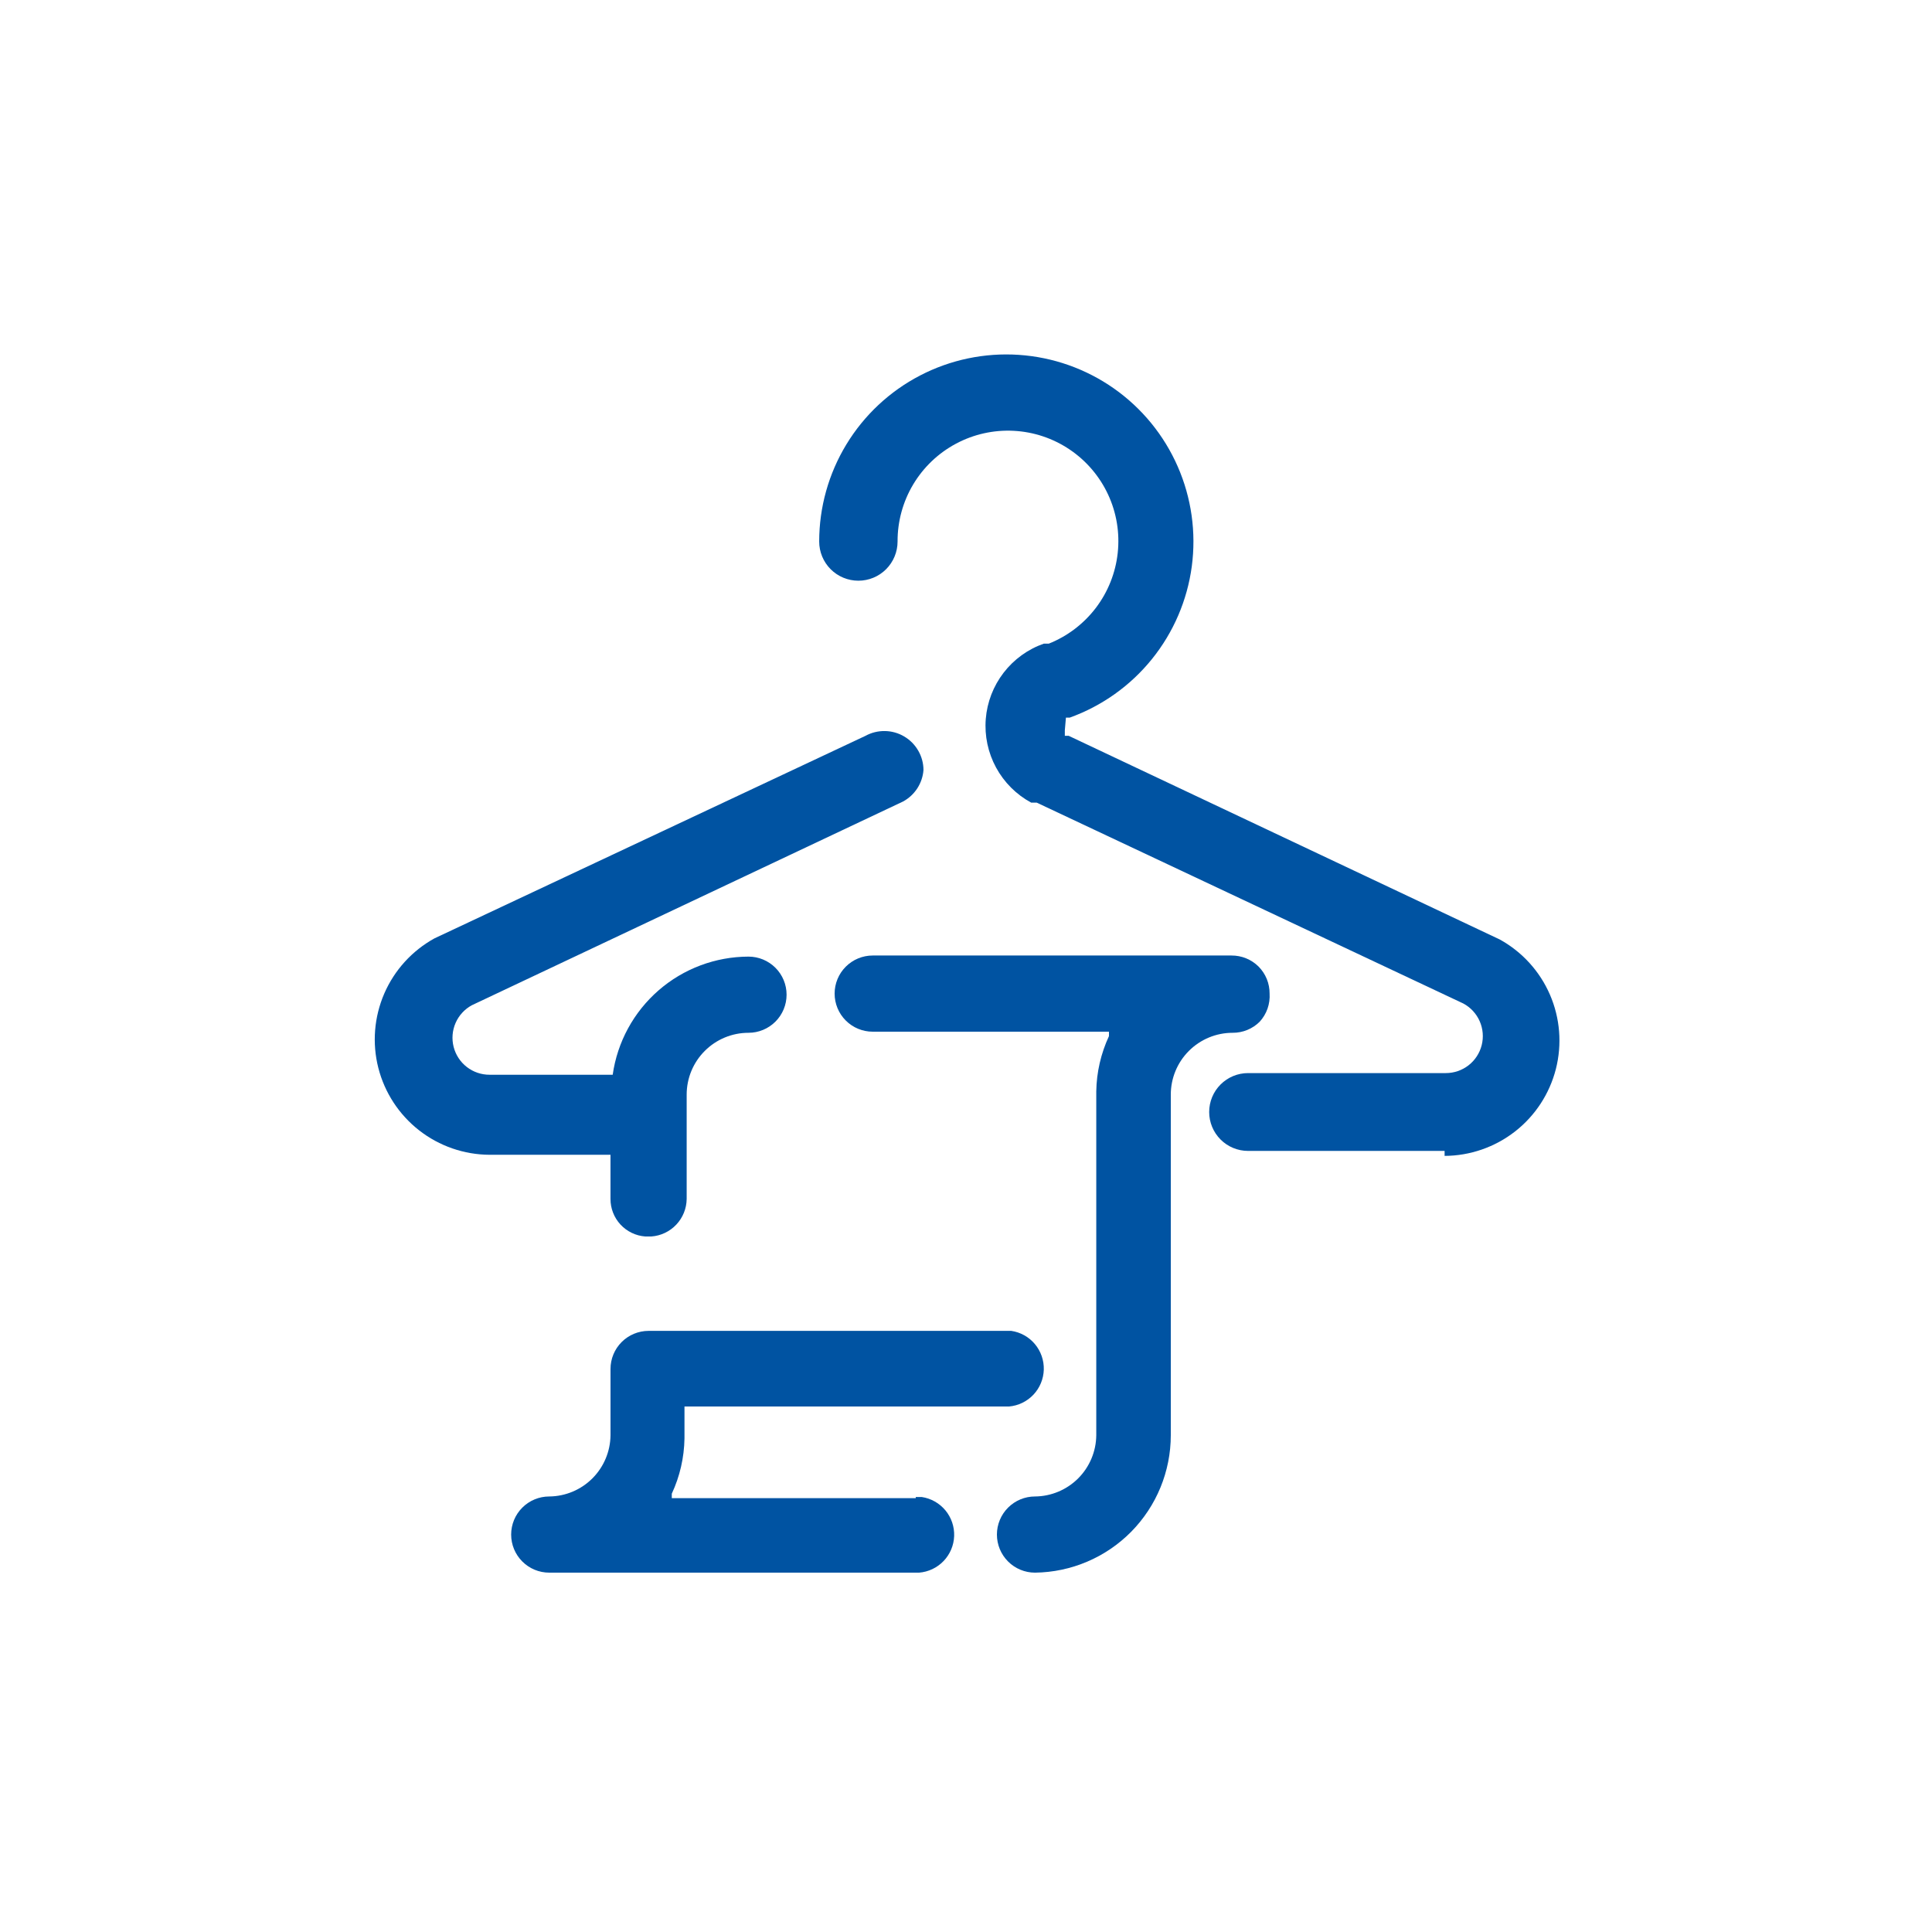
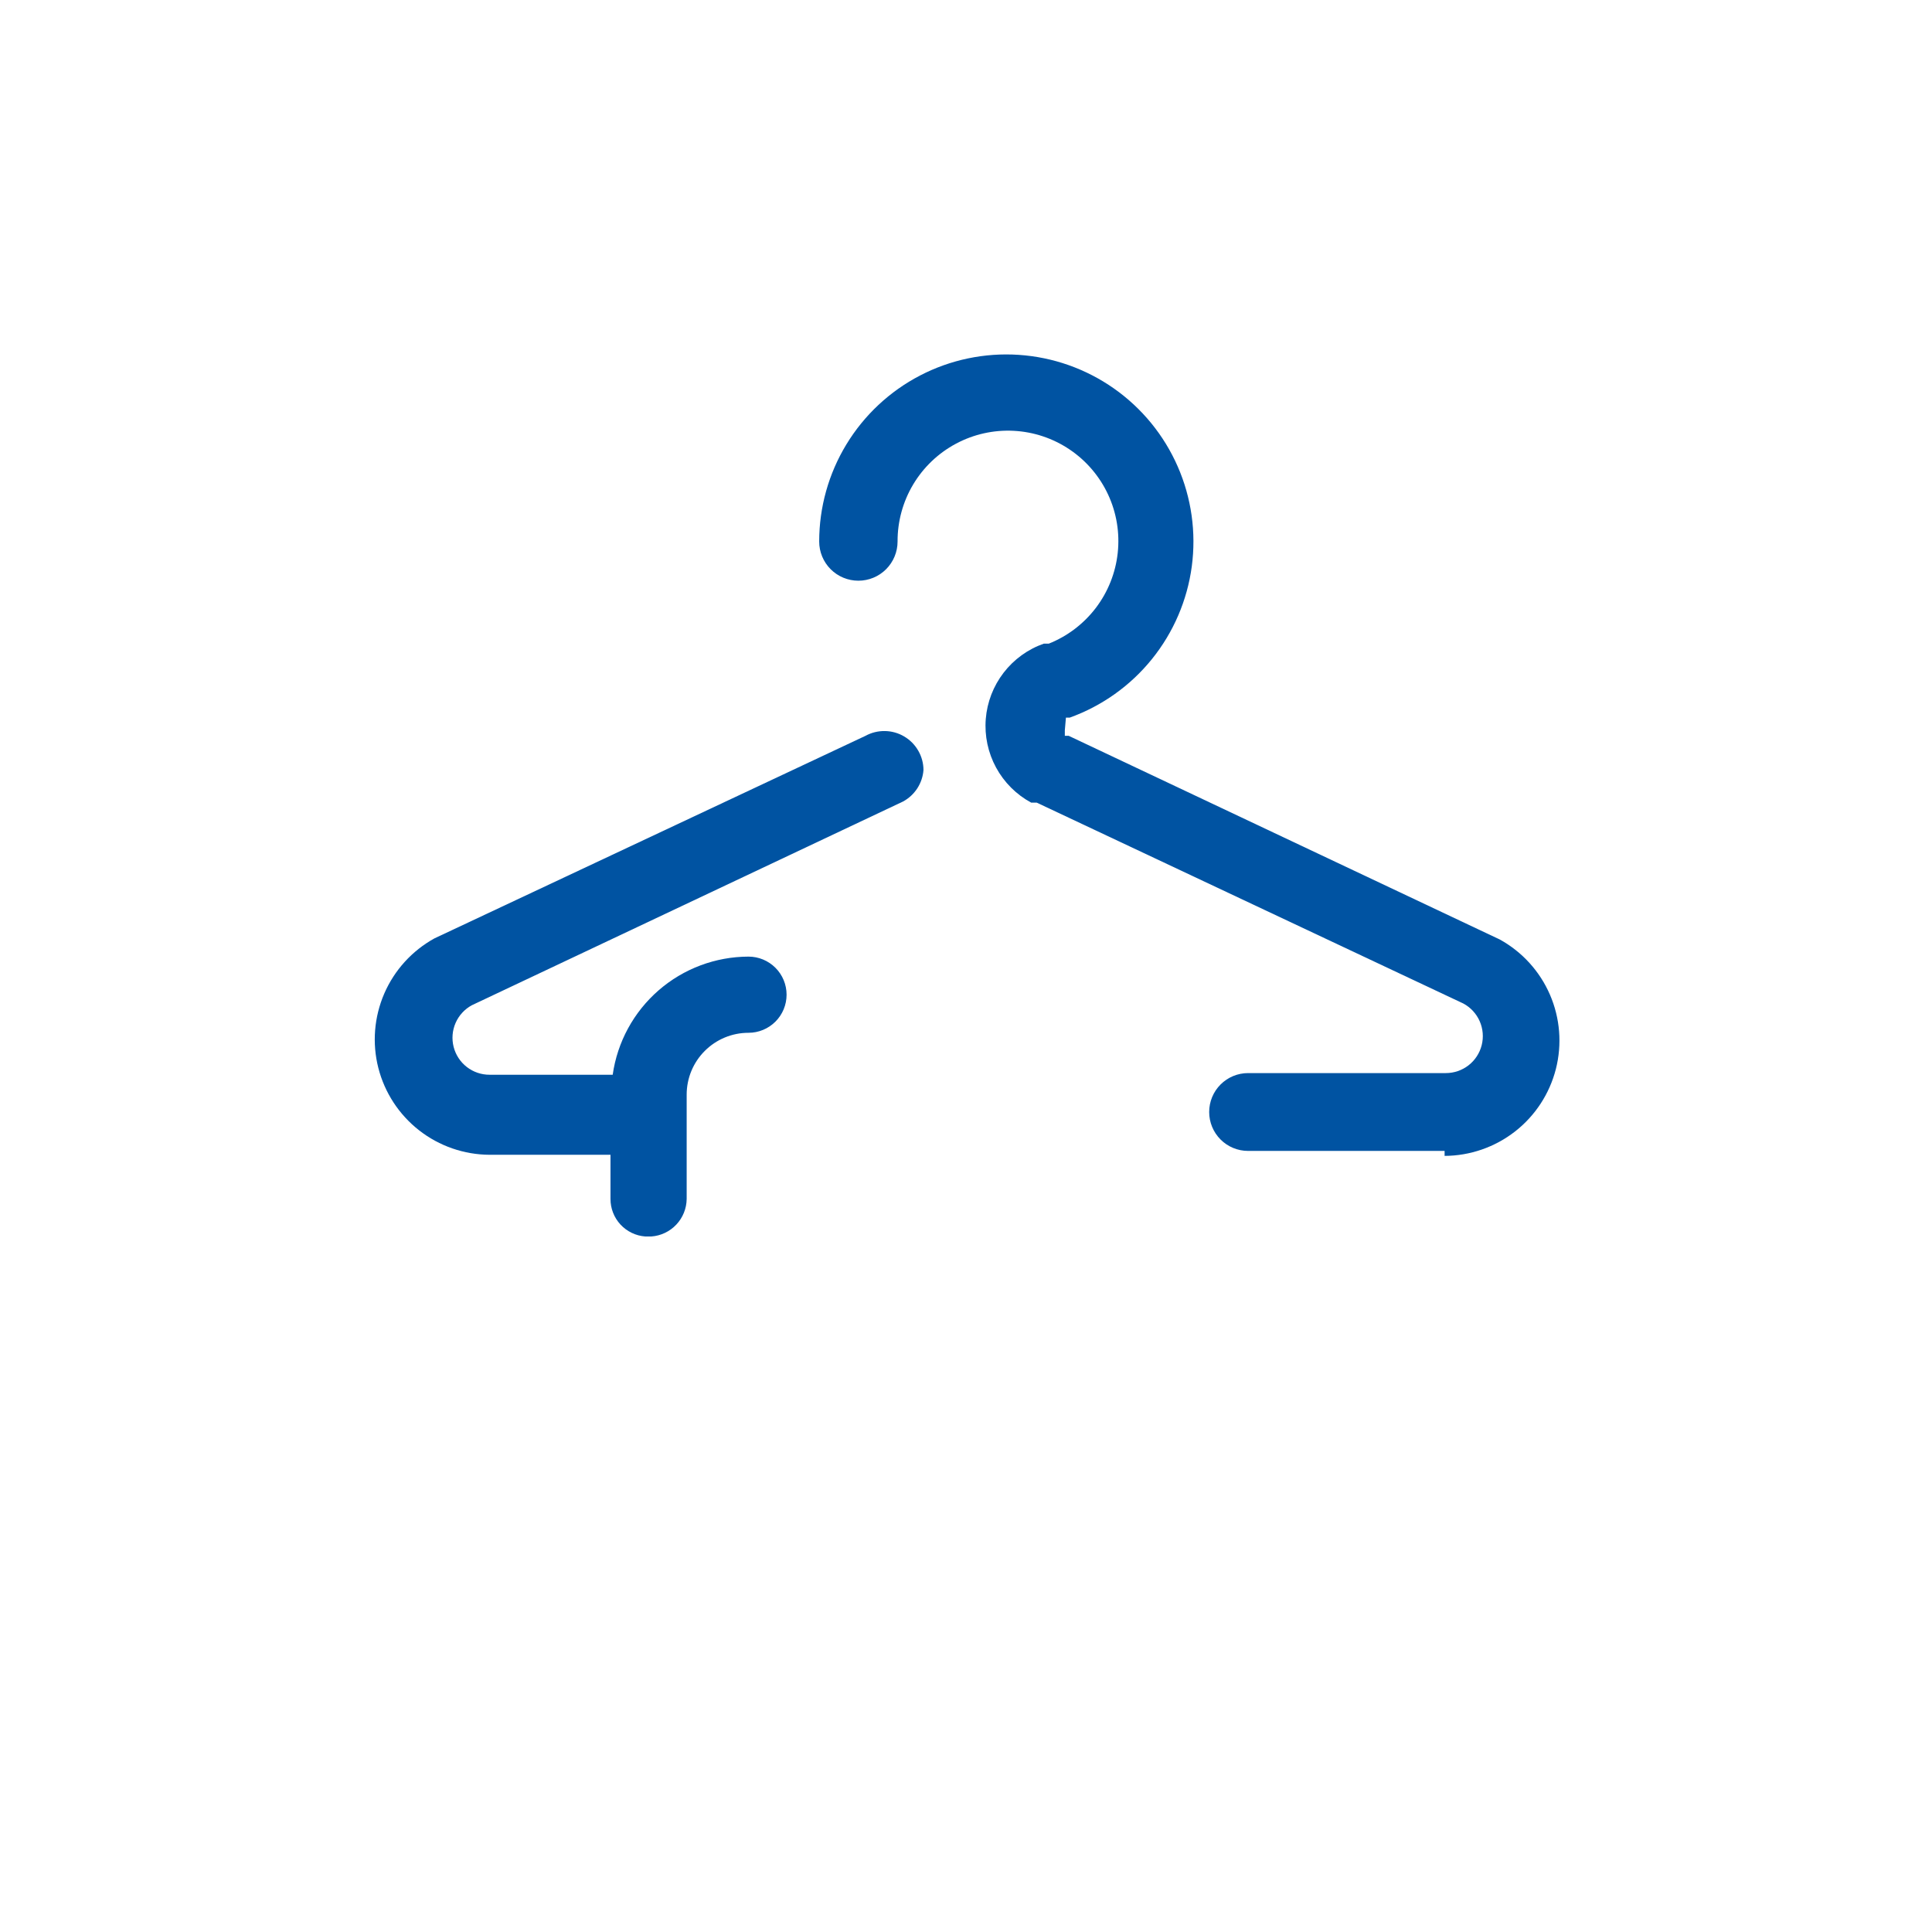
<svg xmlns="http://www.w3.org/2000/svg" width="98" height="98" viewBox="0 0 98 98" fill="none">
  <g clip-path="url(#clip0_1296_1593)">
-     <path d="M64.4 50.4C64.401 50.146 64.353 49.894 64.257 49.658C64.161 49.423 64.019 49.209 63.84 49.028C63.659 48.849 63.445 48.707 63.21 48.611C62.974 48.515 62.722 48.467 62.468 48.468H44.268C43.755 48.468 43.264 48.672 42.902 49.034C42.539 49.396 42.336 49.888 42.336 50.4C42.336 50.913 42.539 51.404 42.902 51.766C43.264 52.129 43.755 52.332 44.268 52.332H56.252V52.556C55.844 53.434 55.624 54.388 55.608 55.356V72.8C55.601 73.622 55.271 74.408 54.69 74.99C54.108 75.571 53.322 75.901 52.5 75.908C51.987 75.908 51.496 76.112 51.134 76.474C50.772 76.836 50.568 77.328 50.568 77.84C50.568 78.353 50.772 78.844 51.134 79.206C51.496 79.569 51.987 79.772 52.5 79.772C54.334 79.75 56.086 79.006 57.376 77.701C58.665 76.395 59.388 74.635 59.388 72.8V55.524C59.388 54.692 59.718 53.895 60.306 53.307C60.895 52.718 61.692 52.388 62.524 52.388C62.778 52.39 63.03 52.341 63.266 52.245C63.501 52.149 63.715 52.007 63.896 51.828C64.072 51.636 64.207 51.411 64.294 51.166C64.38 50.92 64.416 50.66 64.4 50.4Z" fill="#0053A2" />
-     <path d="M51.296 67.508H32.9C32.387 67.508 31.896 67.712 31.534 68.074C31.171 68.436 30.968 68.928 30.968 69.44V72.8C30.96 73.622 30.631 74.408 30.049 74.99C29.468 75.571 28.682 75.901 27.86 75.908C27.347 75.908 26.856 76.112 26.494 76.474C26.131 76.836 25.928 77.328 25.928 77.84C25.928 78.353 26.131 78.844 26.494 79.206C26.856 79.569 27.347 79.772 27.86 79.772H46.62C47.092 79.735 47.535 79.525 47.863 79.183C48.191 78.841 48.382 78.39 48.399 77.916C48.416 77.443 48.259 76.979 47.957 76.614C47.654 76.249 47.228 76.007 46.76 75.936H46.452V75.992H34.076V75.768C34.485 74.89 34.704 73.936 34.72 72.968V71.344H51.184C51.655 71.303 52.095 71.089 52.42 70.745C52.745 70.401 52.932 69.949 52.946 69.476C52.959 69.003 52.799 68.541 52.495 68.178C52.191 67.815 51.764 67.577 51.296 67.508Z" fill="#0053A2" />
    <path d="M46.843 39.06C46.842 38.716 46.751 38.378 46.579 38.08C46.408 37.781 46.162 37.532 45.866 37.358C45.57 37.182 45.233 37.087 44.889 37.082C44.545 37.076 44.205 37.159 43.903 37.324L22.035 47.6C20.901 48.226 20.006 49.211 19.491 50.4C18.977 51.589 18.871 52.915 19.191 54.171C19.512 55.426 20.24 56.54 21.261 57.337C22.282 58.134 23.539 58.57 24.835 58.576H30.967V60.816C30.966 61.298 31.147 61.762 31.474 62.115C31.802 62.468 32.251 62.685 32.731 62.72H33.039C33.522 62.685 33.974 62.47 34.306 62.117C34.638 61.765 34.825 61.3 34.831 60.816V55.524C34.831 54.692 35.161 53.895 35.75 53.307C36.338 52.718 37.135 52.388 37.967 52.388C38.48 52.388 38.971 52.184 39.333 51.822C39.696 51.46 39.899 50.968 39.899 50.456C39.899 49.944 39.696 49.452 39.333 49.09C38.971 48.728 38.48 48.524 37.967 48.524C36.29 48.528 34.671 49.135 33.406 50.236C32.141 51.336 31.315 52.856 31.079 54.516H24.835C24.417 54.518 24.01 54.379 23.679 54.123C23.348 53.867 23.113 53.507 23.01 53.102C22.907 52.696 22.942 52.268 23.111 51.885C23.279 51.502 23.571 51.186 23.939 50.988L45.807 40.656C46.099 40.498 46.347 40.269 46.529 39.99C46.709 39.711 46.818 39.392 46.843 39.06Z" fill="#0053A2" />
    <path d="M73.277 58.632C74.572 58.626 75.829 58.19 76.851 57.393C77.872 56.596 78.6 55.482 78.921 54.227C79.241 52.971 79.135 51.645 78.621 50.456C78.106 49.267 77.211 48.282 76.077 47.656L54.209 37.324H54.013V37.044L54.069 36.4H54.265C55.899 35.81 57.341 34.784 58.432 33.431C59.523 32.079 60.222 30.453 60.453 28.731C60.683 27.009 60.437 25.257 59.74 23.665C59.044 22.073 57.923 20.703 56.502 19.704C55.08 18.705 53.411 18.116 51.678 18C49.944 17.884 48.212 18.246 46.67 19.047C45.128 19.848 43.835 21.057 42.933 22.541C42.031 24.026 41.553 25.73 41.553 27.468C41.553 27.995 41.762 28.501 42.135 28.874C42.508 29.247 43.014 29.456 43.541 29.456C44.068 29.456 44.574 29.247 44.947 28.874C45.319 28.501 45.529 27.995 45.529 27.468C45.525 26.45 45.798 25.45 46.32 24.575C46.842 23.701 47.593 22.985 48.491 22.506C49.389 22.026 50.401 21.8 51.418 21.853C52.435 21.905 53.418 22.234 54.262 22.804C55.106 23.374 55.779 24.163 56.208 25.087C56.637 26.01 56.806 27.033 56.696 28.046C56.587 29.058 56.204 30.022 55.588 30.833C54.972 31.643 54.147 32.271 53.201 32.648H52.949C52.14 32.931 51.432 33.444 50.909 34.122C50.386 34.801 50.071 35.616 50.003 36.47C49.935 37.324 50.116 38.18 50.525 38.933C50.933 39.686 51.552 40.304 52.305 40.712H52.585L74.229 50.904C74.597 51.102 74.889 51.418 75.057 51.801C75.225 52.184 75.261 52.612 75.158 53.018C75.055 53.423 74.82 53.783 74.489 54.039C74.158 54.295 73.751 54.434 73.333 54.432H63.309C62.785 54.432 62.283 54.64 61.913 55.01C61.543 55.38 61.335 55.882 61.335 56.406C61.335 56.929 61.543 57.431 61.913 57.802C62.283 58.172 62.785 58.38 63.309 58.38H73.277V58.632Z" fill="#0053A2" />
  </g>
  <defs>
    <clipPath id="clip0_1296_1593">
      <rect width="98" height="98" fill="white" />
    </clipPath>
  </defs>
</svg>